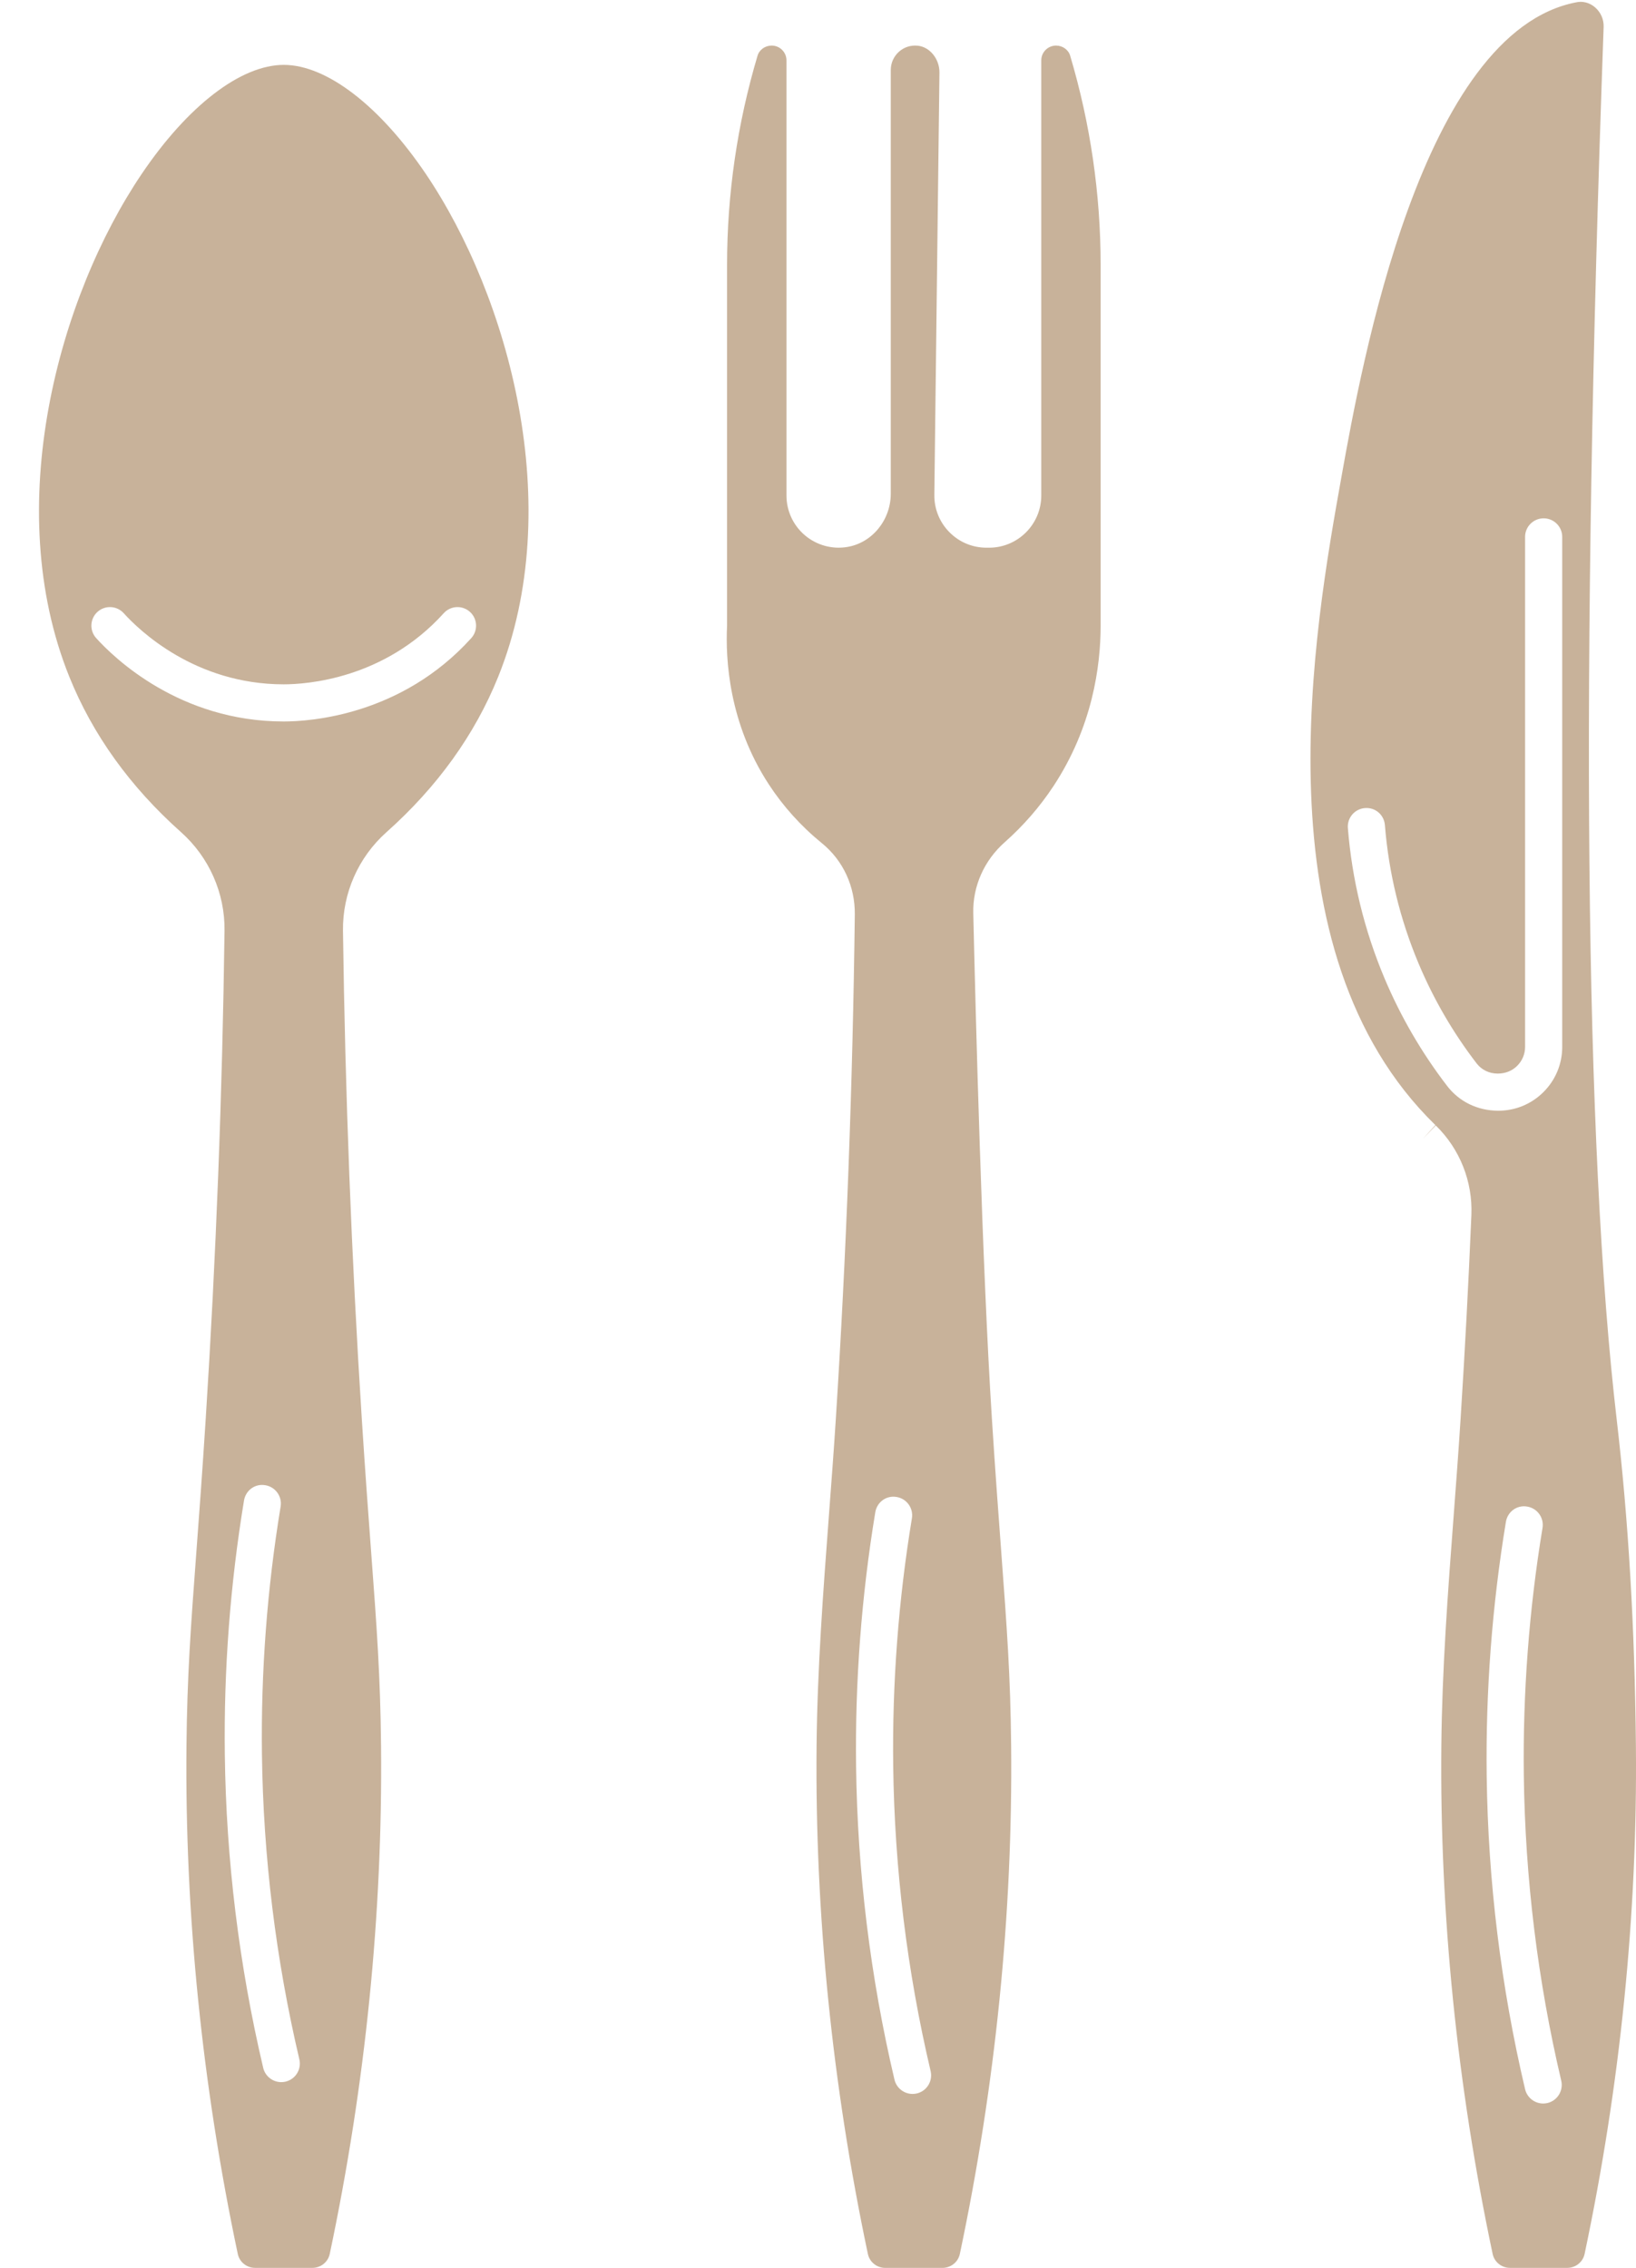
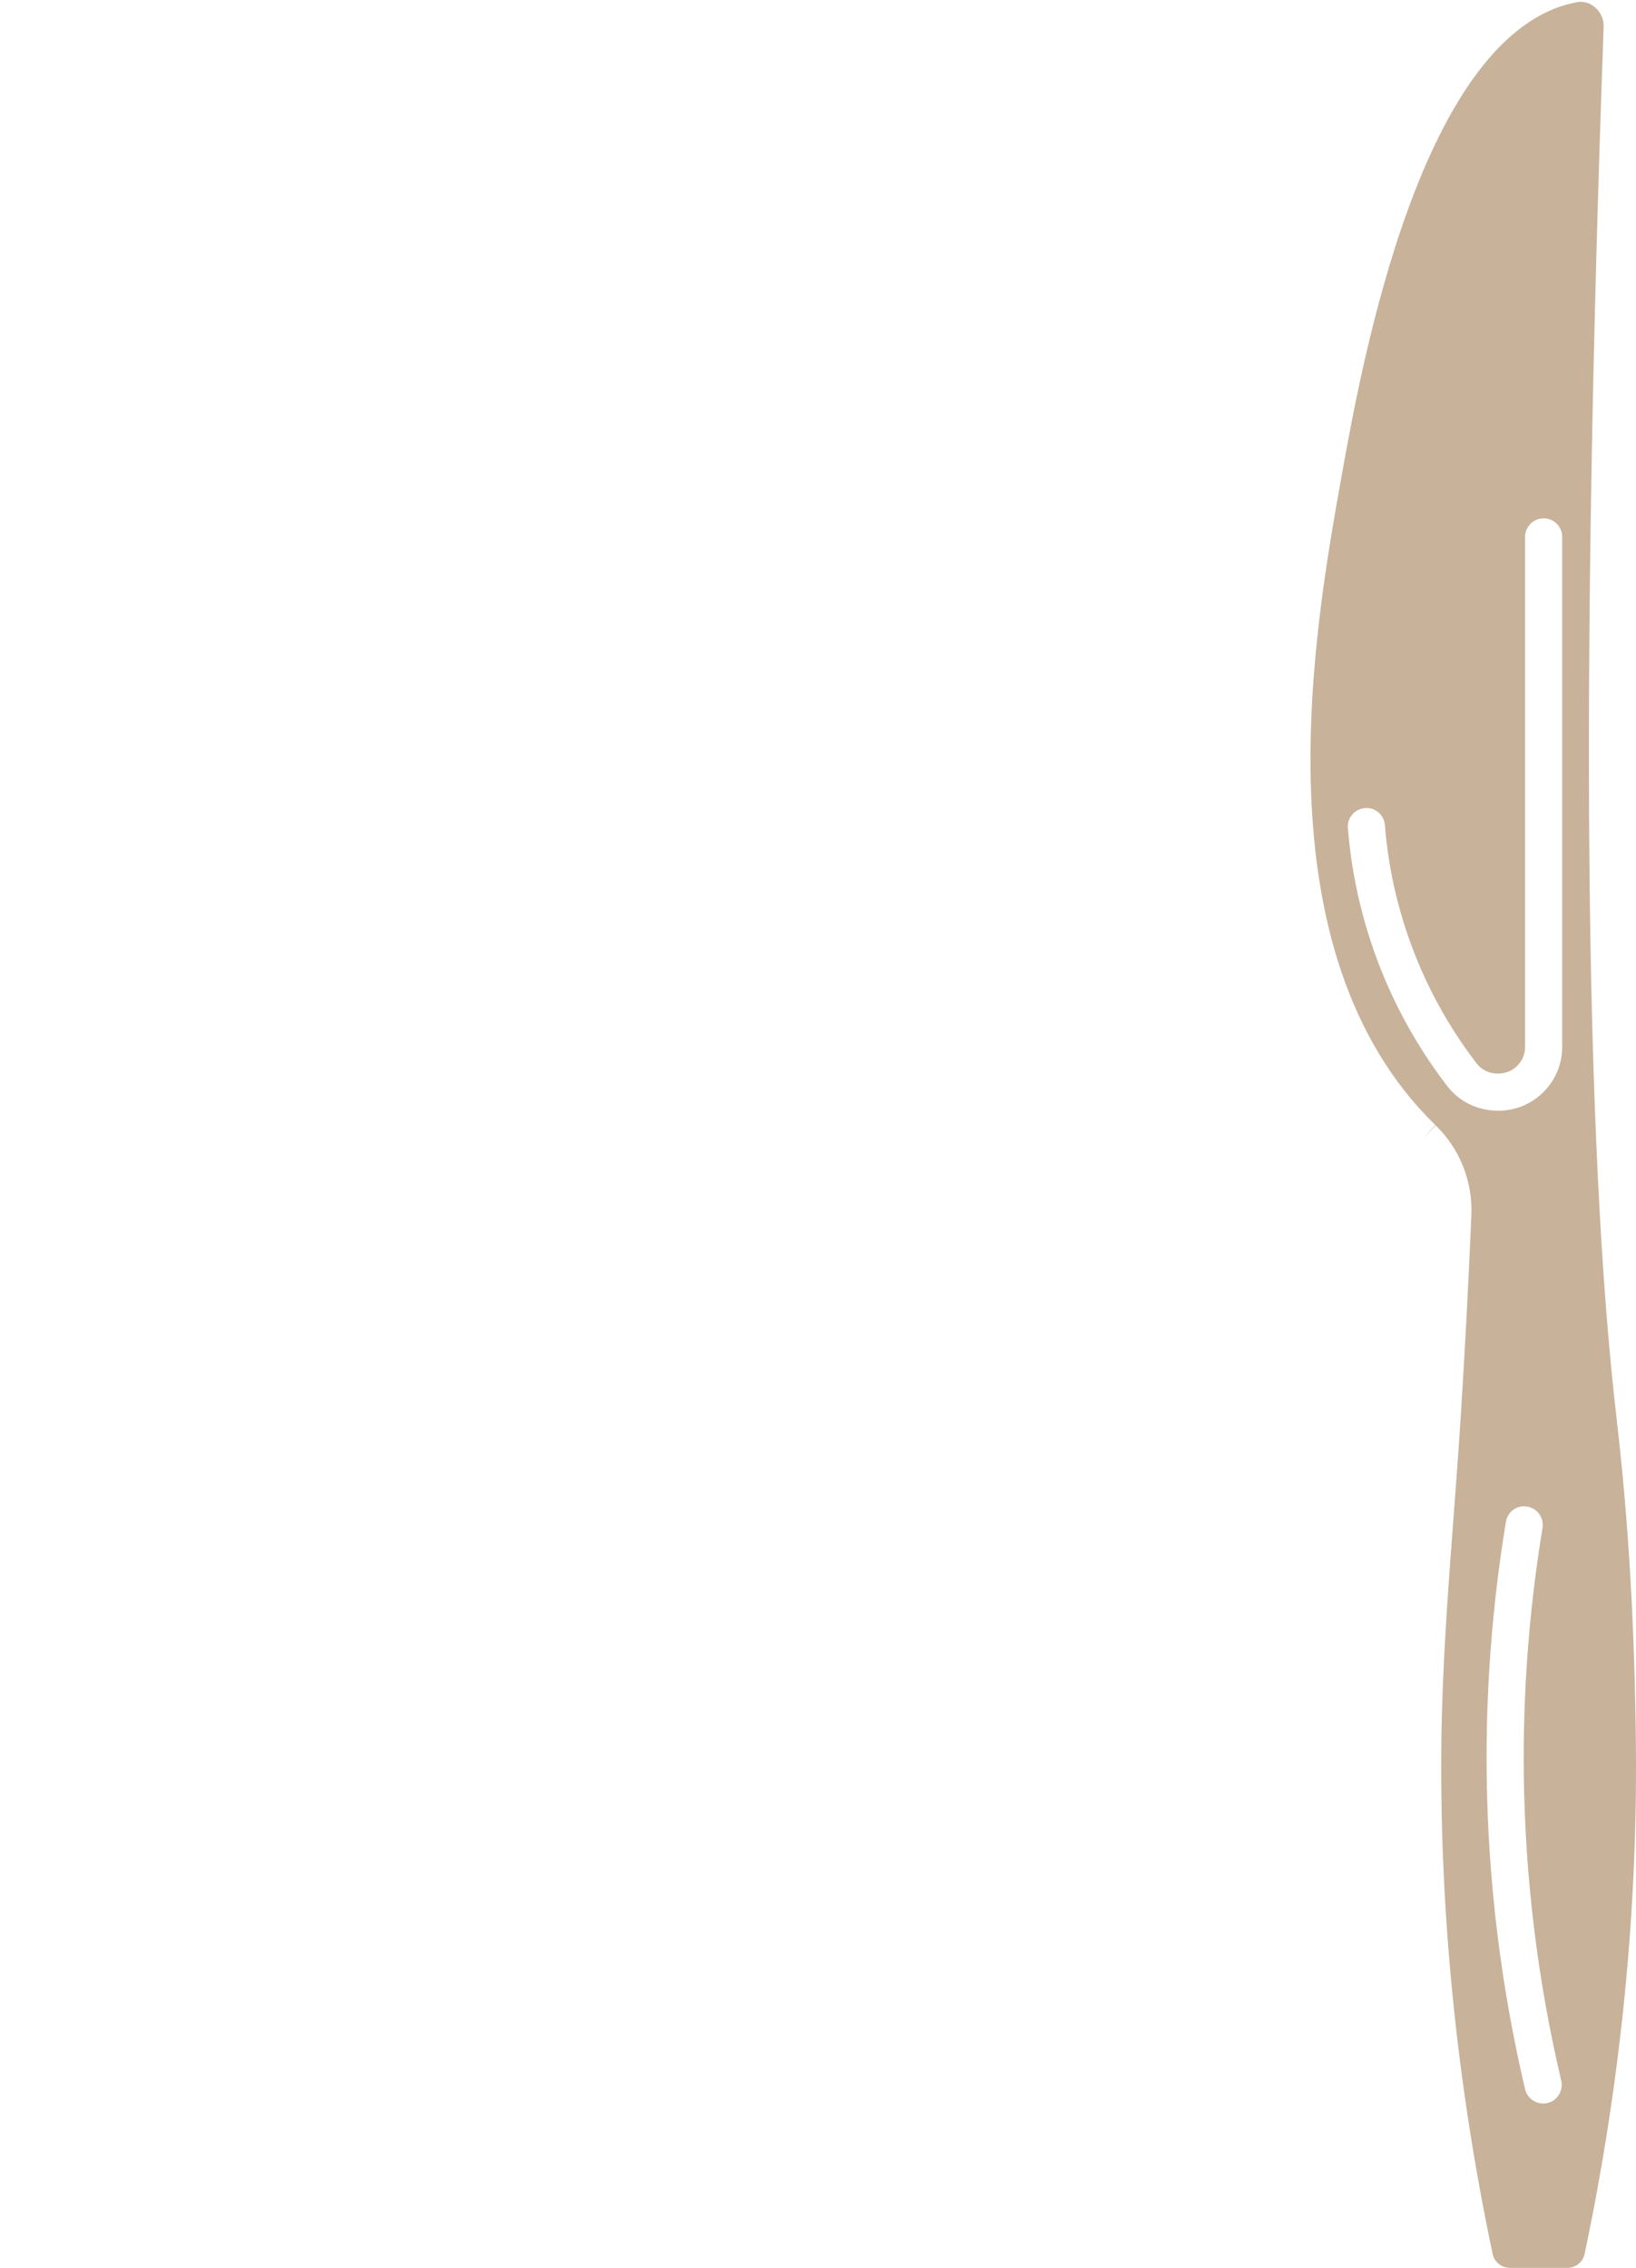
<svg xmlns="http://www.w3.org/2000/svg" fill="#c8b29a" height="122.1" preserveAspectRatio="xMidYMid meet" version="1" viewBox="-2.1 -0.1 88.1 122.1" width="88.1" zoomAndPan="magnify">
  <g id="change1_1">
-     <path d="M13.18,3.393c-2.307,0-5.167,2.196-7.651,5.874C1.065,15.877-2.06,27.165,1.63,36.33c1.256,3.119,3.28,5.935,6.015,8.369 c1.517,1.352,2.372,3.287,2.346,5.308c-0.115,8.724-0.456,17.562-1.012,26.269c-0.187,2.93-0.359,5.239-0.508,7.232 c-0.297,3.982-0.493,6.614-0.529,10.389c-0.089,9.055,0.841,18.258,2.763,27.354c0.091,0.434,0.48,0.748,0.927,0.748h3.098 c0.445,0,0.835-0.314,0.927-0.748c1.921-9.096,2.851-18.299,2.763-27.354c-0.037-3.778-0.233-6.413-0.531-10.401 c-0.148-1.989-0.32-4.296-0.507-7.22c-0.556-8.707-0.896-17.545-1.012-26.269c-0.026-2.022,0.829-3.957,2.347-5.308 c2.735-2.437,4.759-5.253,6.014-8.37c3.69-9.165,0.565-20.454-3.898-27.063C18.346,5.589,15.486,3.393,13.18,3.393z M13.275,111.974c-0.076,0.018-0.153,0.026-0.229,0.026c-0.453,0-0.864-0.311-0.973-0.771c-1.299-5.524-1.994-11.194-2.066-16.852 c-0.06-4.565,0.288-9.172,1.033-13.691c0.089-0.544,0.594-0.923,1.149-0.823c0.545,0.09,0.913,0.604,0.823,1.149 c-0.726,4.403-1.064,8.892-1.006,13.34c0.07,5.512,0.748,11.036,2.014,16.42C14.147,111.309,13.814,111.847,13.275,111.974z M21.795,32.915c0.37-0.411,1.003-0.442,1.412-0.072c0.41,0.37,0.442,1.002,0.072,1.412c-3.761,4.166-8.681,4.489-10.1,4.489 c-5.615,0-9.15-3.437-10.1-4.489c-0.37-0.41-0.338-1.042,0.072-1.413c0.41-0.369,1.042-0.337,1.412,0.073 c0.811,0.898,3.825,3.829,8.615,3.829C14.39,36.744,18.587,36.467,21.795,32.915z" fill="inherit" />
-     <path d="M54.77,2.354c-0.439,0-0.797,0.357-0.797,0.796v23.428c0,1.549-1.26,2.809-2.809,2.809h-0.14 c-0.757,0-1.466-0.296-1.997-0.834c-0.532-0.538-0.82-1.251-0.812-2.008L48.49,3.812c0.009-0.732-0.514-1.383-1.165-1.451 c-0.382-0.039-0.743,0.078-1.021,0.329c-0.276,0.249-0.435,0.604-0.435,0.975v22.816c0,1.417-1.008,2.65-2.345,2.867 c-0.818,0.137-1.653-0.096-2.283-0.631c-0.629-0.535-0.989-1.315-0.989-2.14V3.15c0-0.439-0.357-0.796-0.797-0.796 c-0.353,0-0.666,0.225-0.761,0.546c-1.089,3.658-1.641,7.448-1.641,11.268v19.417c-0.088,1.804,0.09,5.24,2.248,8.545 c0.777,1.19,1.739,2.256,2.86,3.168c1.145,0.931,1.79,2.331,1.771,3.843c-0.113,9.165-0.456,18.295-1.021,27.136 c-0.111,1.745-0.243,3.49-0.375,5.234c-0.306,4.063-0.623,8.263-0.663,12.387c-0.088,9.056,0.842,18.259,2.763,27.354 c0.092,0.434,0.481,0.748,0.927,0.748h3.098c0.445,0,0.835-0.314,0.927-0.748c1.921-9.092,2.851-18.295,2.763-27.354 c-0.036-3.774-0.232-6.406-0.529-10.389c-0.148-1.993-0.321-4.303-0.508-7.232c-0.53-8.298-0.877-21.8-1.002-27.219 c-0.033-1.442,0.585-2.834,1.697-3.817c1.003-0.888,1.882-1.899,2.612-3.004c2.106-3.19,2.549-6.466,2.549-8.652V14.168 c0-3.82-0.552-7.61-1.64-11.267C55.436,2.578,55.122,2.354,54.77,2.354z M47.271,112.609c-0.077,0.018-0.154,0.026-0.23,0.026 c-0.453,0-0.864-0.311-0.973-0.771c-1.299-5.519-1.994-11.188-2.067-16.853c-0.059-4.572,0.289-9.18,1.034-13.692 c0.089-0.544,0.593-0.922,1.149-0.823c0.545,0.09,0.913,0.604,0.823,1.149c-0.726,4.396-1.064,8.886-1.007,13.341 c0.071,5.519,0.749,11.043,2.015,16.419C48.141,111.944,47.808,112.483,47.271,112.609z" fill="inherit" />
    <path d="M84.961,76.329c-1.723-14.758-1.959-39.984-0.704-74.977c0.015-0.405-0.153-0.789-0.461-1.055 c-0.163-0.141-0.506-0.366-0.985-0.278C74.439,1.59,71.214,19.577,70.154,25.487c-1.49,8.314-4.592,25.614,5.044,34.988 l-0.677,0.737l0.697-0.717c1.295,1.259,1.994,3.02,1.917,4.831c-0.155,3.685-0.346,7.267-0.58,10.95 c-0.111,1.746-0.243,3.491-0.375,5.237c-0.307,4.061-0.624,8.261-0.663,12.384c-0.088,9.06,0.842,18.263,2.763,27.354 c0.092,0.434,0.481,0.748,0.927,0.748h3.098c0.445,0,0.835-0.314,0.927-0.748c1.921-9.096,2.851-18.299,2.763-27.354 C85.933,87.505,85.595,81.758,84.961,76.329z M81.23,113.125c-0.077,0.018-0.154,0.026-0.23,0.026 c-0.453,0-0.864-0.311-0.973-0.771c-1.299-5.518-1.994-11.187-2.067-16.852c-0.059-4.567,0.289-9.174,1.034-13.692 c0.089-0.544,0.594-0.923,1.149-0.823c0.545,0.09,0.913,0.604,0.823,1.149c-0.726,4.402-1.064,8.891-1.007,13.341 c0.071,5.519,0.749,11.043,2.015,16.418C82.1,112.46,81.767,112.998,81.23,113.125z M82.027,56.262c0,0.922-0.36,1.788-1.015,2.438 c-0.648,0.645-1.509,1-2.423,1c-0.007,0-0.015,0-0.021,0c-1.108-0.006-2.092-0.491-2.736-1.331 c-1.371-1.784-2.509-3.74-3.381-5.814c-1.082-2.574-1.744-5.29-1.967-8.073c-0.044-0.55,0.367-1.032,0.917-1.076 c0.567-0.046,1.033,0.367,1.077,0.917c0.205,2.571,0.816,5.08,1.816,7.457c0.806,1.917,1.856,3.724,3.123,5.372 c0.266,0.347,0.676,0.547,1.125,0.549c0.003,0,0.007,0,0.01,0c0.419,0,0.778-0.148,1.05-0.418c0.274-0.272,0.425-0.634,0.425-1.02 V28.806c0-0.552,0.447-1,1-1s1,0.448,1,1V56.262z" fill="inherit" />
  </g>
</svg>